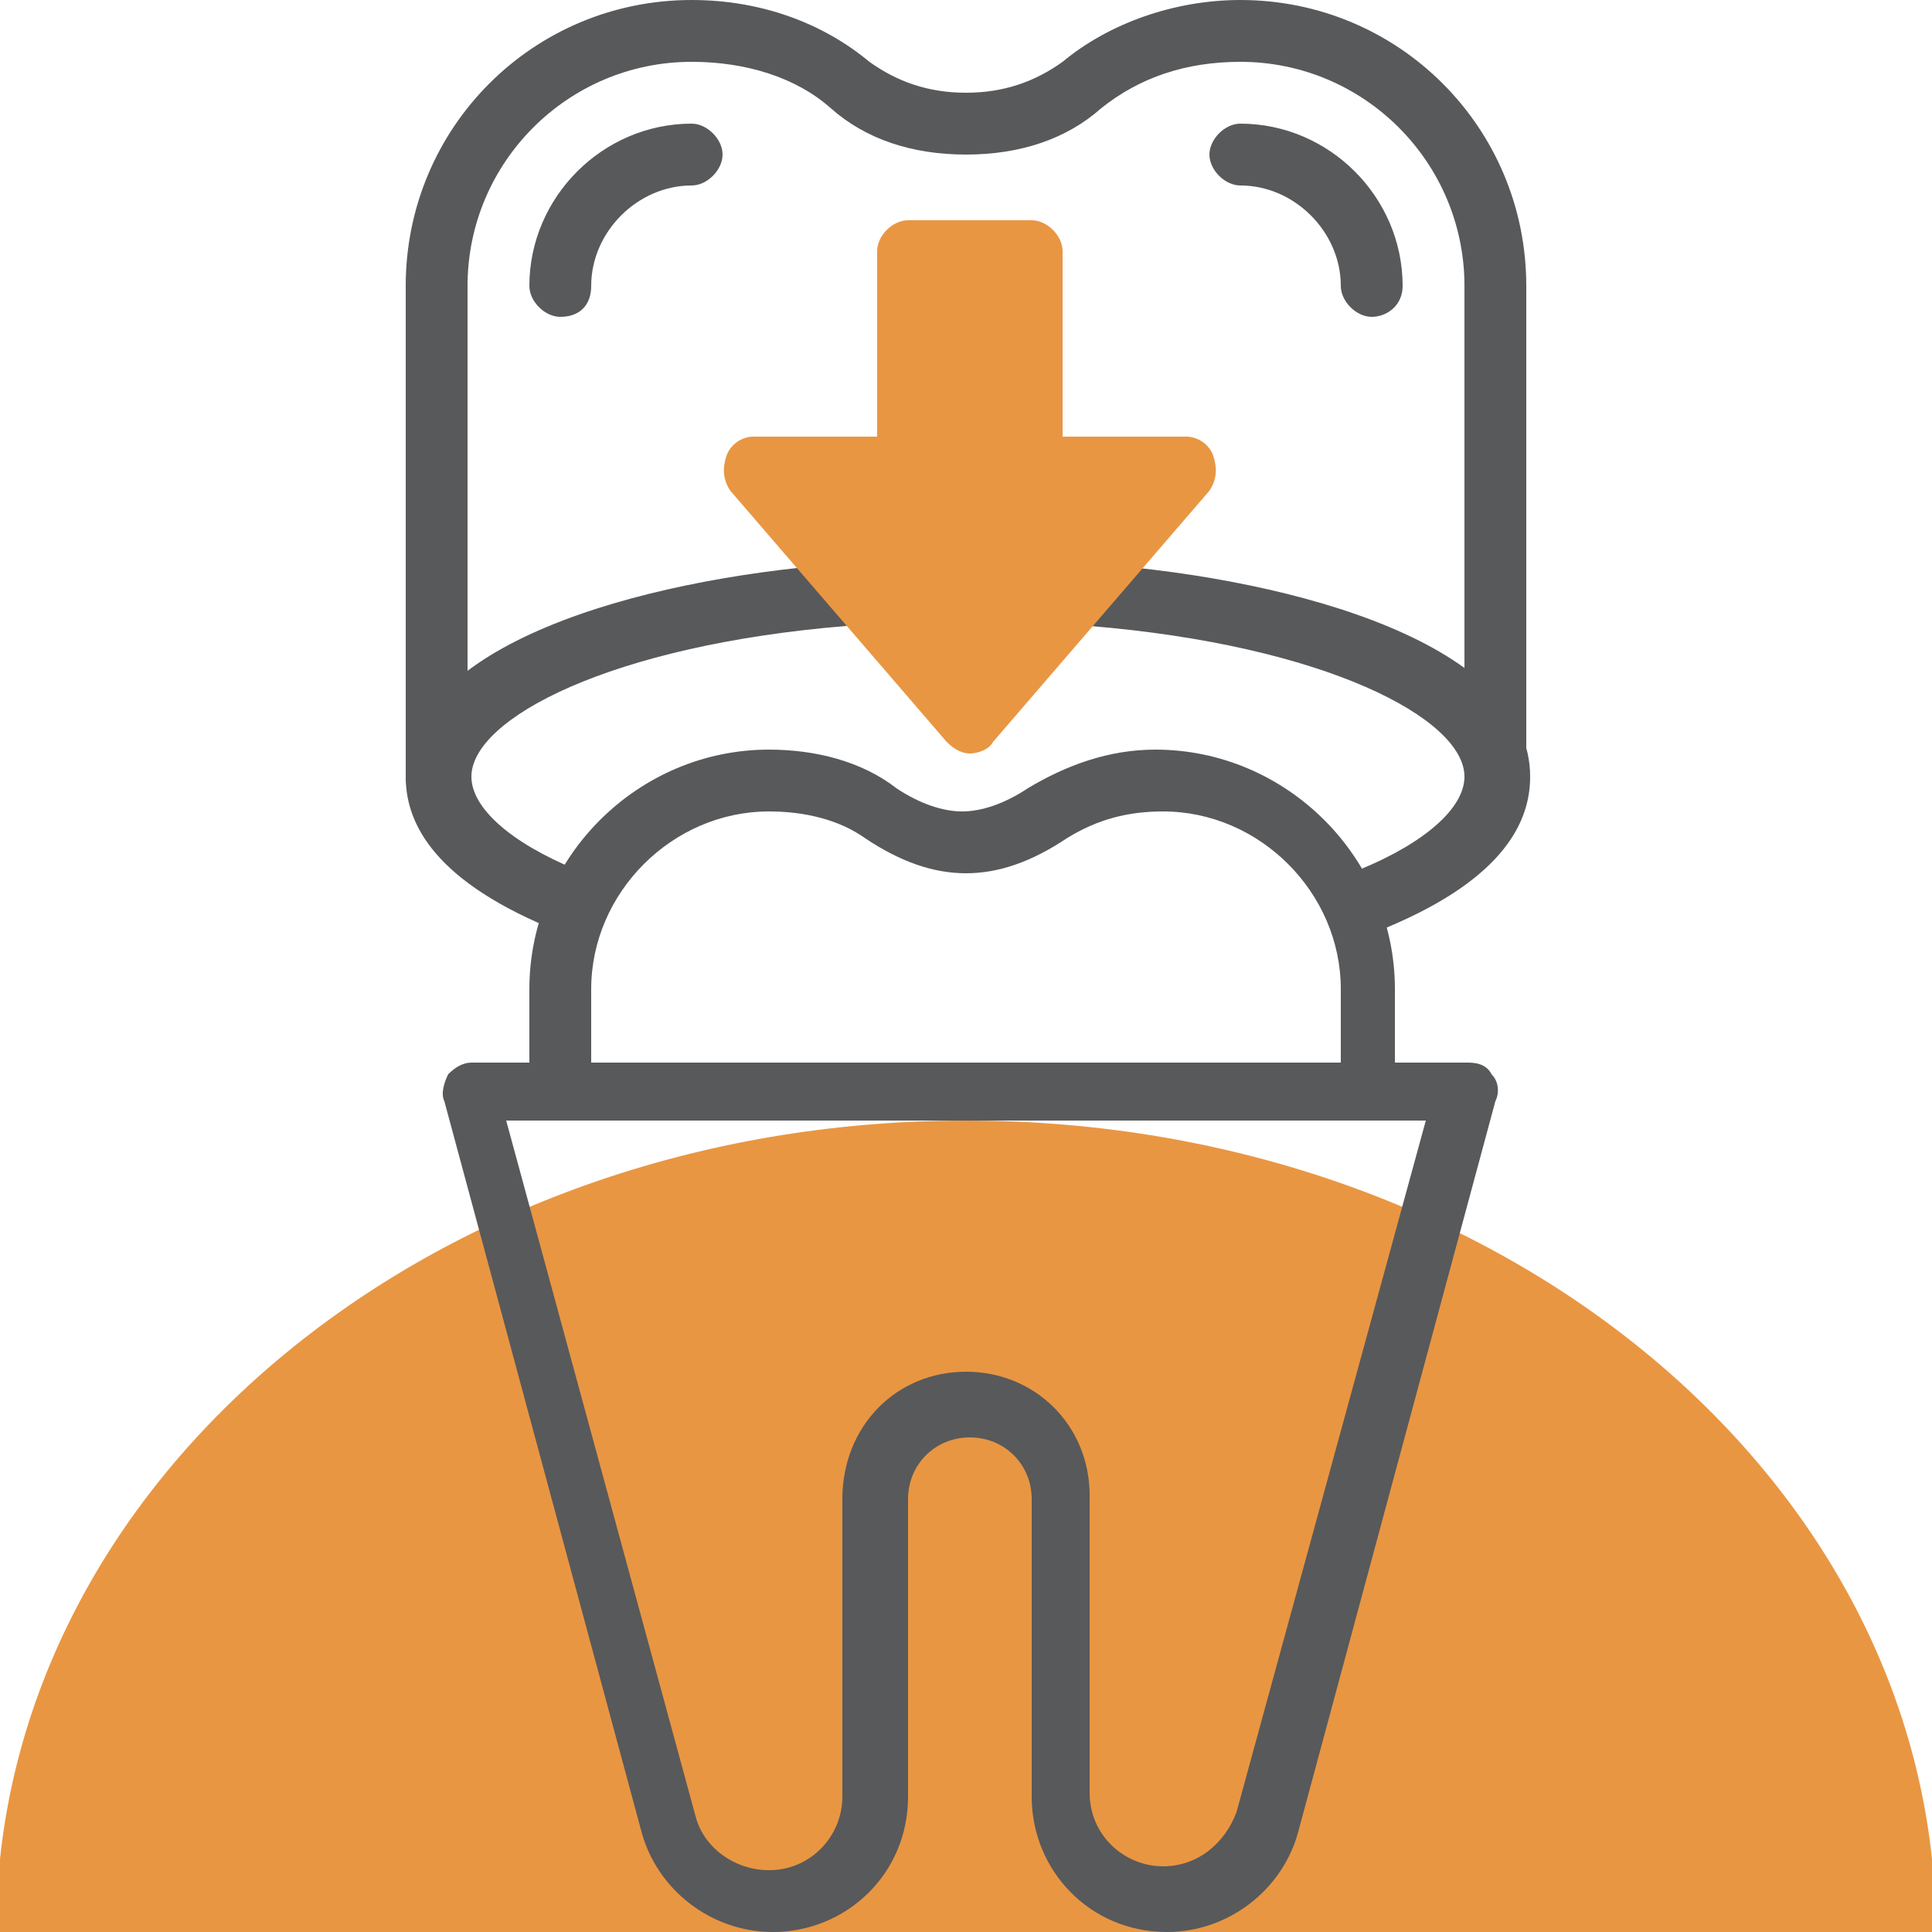
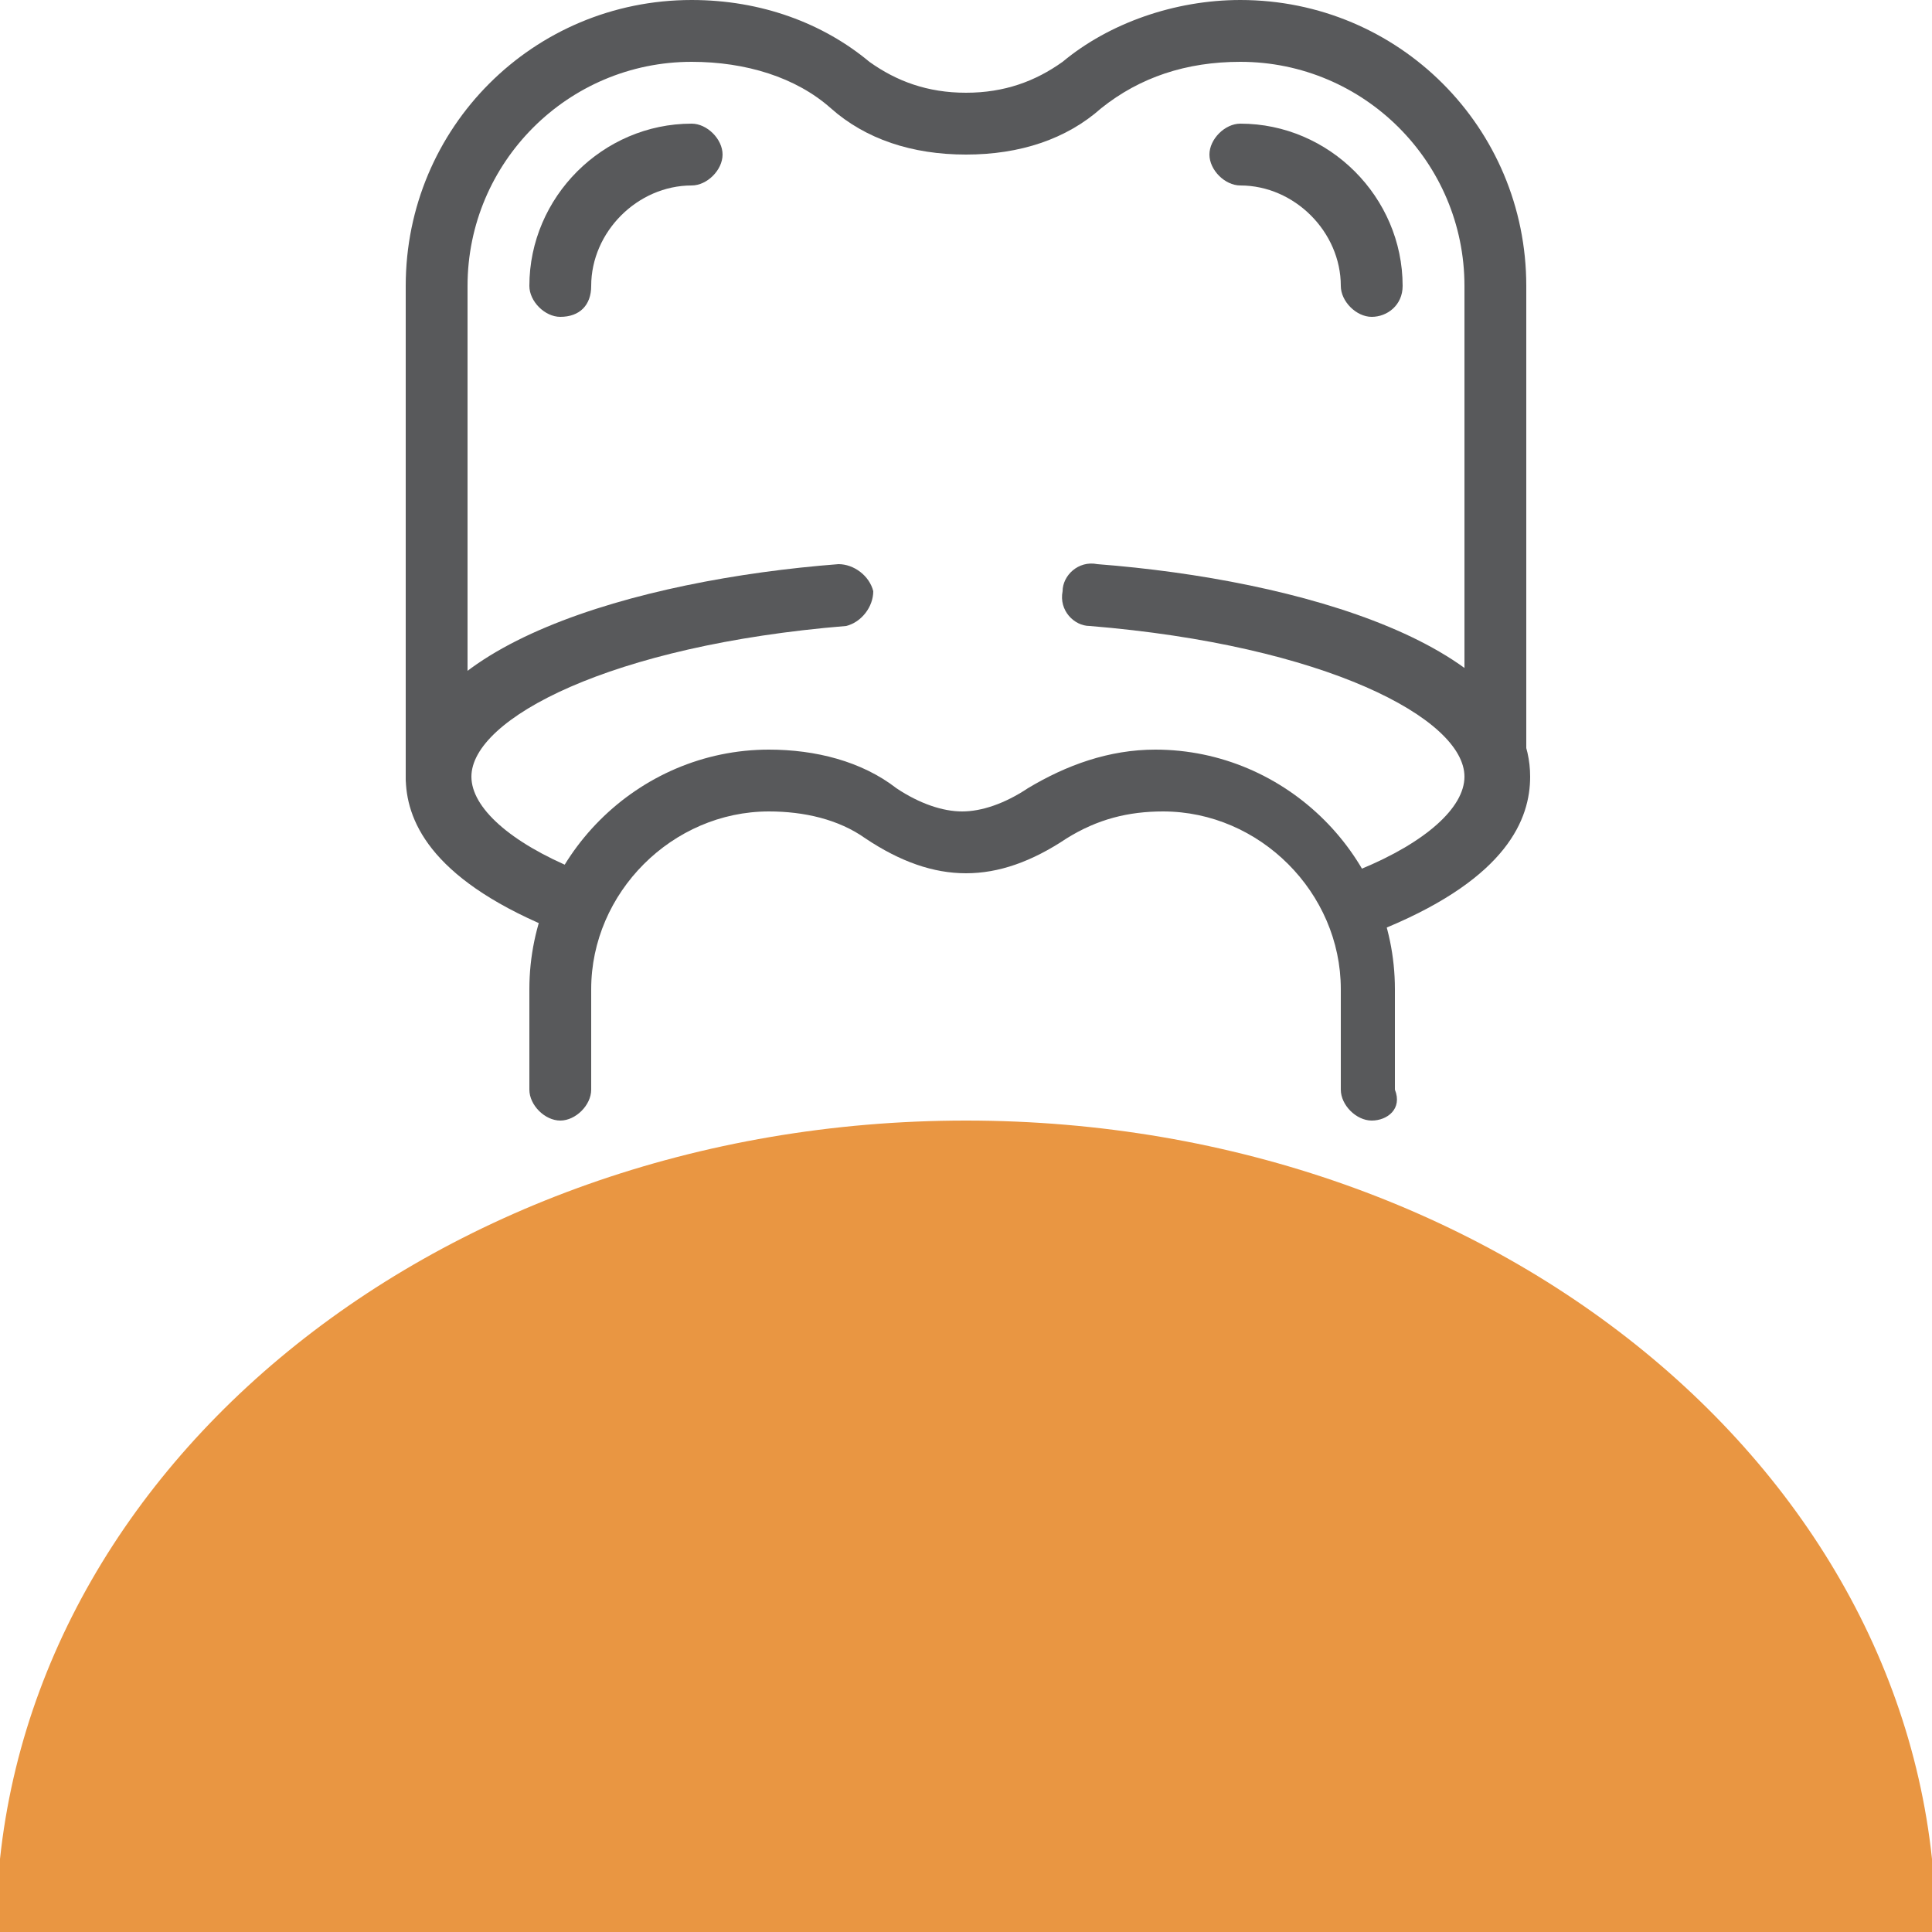
<svg xmlns="http://www.w3.org/2000/svg" version="1.1" id="Layer_1" x="0px" y="0px" viewBox="0 0 50 50" style="enable-background:new 0 0 50 50;" xml:space="preserve">
  <style type="text/css">
	.st0{fill:#E99642;}
	.st1{fill:#58595B;}
</style>
  <path class="st0" d="M50.1,50c-13.8,0-36.4,0-50.2,0c0-11.6,11.2-21,25.1-21S50.1,38.4,50.1,50z" />
  <g>
-     <path class="st1" d="M30.2,50c-2,0-3.5-1.6-3.5-3.5v-7.7c0-0.9-0.7-1.6-1.6-1.6s-1.6,0.7-1.6,1.6v7.7c0,2-1.6,3.5-3.5,3.5   c-1.6,0-3-1.1-3.4-2.6l-5.1-18.9c-0.1-0.2,0-0.5,0.1-0.7c0.2-0.2,0.4-0.3,0.6-0.3h25.8c0.3,0,0.5,0.1,0.6,0.3   c0.2,0.2,0.2,0.5,0.1,0.7l-5.1,18.9C33.2,48.9,31.8,50,30.2,50z M25,35.5c1.8,0,3.2,1.4,3.2,3.2v7.7c0,1.1,0.9,1.9,1.9,1.9   c0.9,0,1.6-0.6,1.9-1.4L36.9,29H13.1L18,47c0.2,0.8,1,1.4,1.9,1.4c1.1,0,1.9-0.9,1.9-1.9v-7.7C21.8,36.9,23.2,35.5,25,35.5z" />
-   </g>
+     </g>
  <g>
    <path class="st1" d="M35.5,29c-0.4,0-0.8-0.4-0.8-0.8v-2.6c0-2.5-2.1-4.6-4.6-4.6c-0.9,0-1.7,0.2-2.5,0.7c-1.8,1.2-3.4,1.2-5.2,0   c-0.7-0.5-1.6-0.7-2.5-0.7c-2.5,0-4.6,2.1-4.6,4.6v2.6c0,0.4-0.4,0.8-0.8,0.8c-0.4,0-0.8-0.4-0.8-0.8v-2.6c0-3.4,2.8-6.2,6.2-6.2   c1.2,0,2.4,0.3,3.3,1c0.6,0.4,1.2,0.6,1.7,0.6s1.1-0.2,1.7-0.6c1-0.6,2.1-1,3.3-1c3.4,0,6.2,2.8,6.2,6.2v2.6   C36.3,28.7,35.9,29,35.5,29z" />
  </g>
  <g>
    <path class="st1" d="M35.5,24.1c-0.3,0-0.6-0.2-0.7-0.5c-0.2-0.4,0-0.9,0.4-1.1c1.7-0.7,2.7-1.6,2.7-2.4c0-1.5-3.6-3.4-9.7-3.9   c-0.4,0-0.8-0.4-0.7-0.9c0-0.4,0.4-0.8,0.9-0.7c5.2,0.4,11.2,2.1,11.2,5.5c0,1.1-0.6,2.6-3.7,3.9C35.7,24.1,35.6,24.1,35.5,24.1z" />
  </g>
  <g>
    <path class="st1" d="M14.5,24.1c-0.1,0-0.2,0-0.3-0.1c-3.1-1.3-3.7-2.8-3.7-3.9c0-3.4,6-5.1,11.2-5.5c0.4,0,0.8,0.3,0.9,0.7   c0,0.4-0.3,0.8-0.7,0.9c-6.1,0.5-9.7,2.4-9.7,3.9c0,0.8,1,1.7,2.7,2.4c0.4,0.2,0.6,0.6,0.4,1.1C15.1,23.9,14.8,24.1,14.5,24.1z" />
  </g>
  <g>
    <path class="st1" d="M38.7,21c-0.4,0-0.8-0.4-0.8-0.8V7.4c0-3.2-2.6-5.8-5.8-5.8c-1.4,0-2.6,0.4-3.6,1.2C27.6,3.6,26.4,4,25,4   s-2.6-0.4-3.5-1.2c-0.9-0.8-2.2-1.2-3.6-1.2c-3.2,0-5.8,2.6-5.8,5.8v12.7c0,0.4-0.4,0.8-0.8,0.8c-0.4,0-0.8-0.4-0.8-0.8V7.4   c0-4.1,3.3-7.4,7.4-7.4c1.8,0,3.4,0.6,4.6,1.6C23.2,2.1,24,2.4,25,2.4s1.8-0.3,2.5-0.8c1.2-1,2.9-1.6,4.6-1.6   c4.1,0,7.4,3.3,7.4,7.4v12.7C39.5,20.6,39.2,21,38.7,21z" />
  </g>
  <g>
    <path class="st1" d="M14.5,8.2c-0.4,0-0.8-0.4-0.8-0.8c0-2.3,1.9-4.2,4.2-4.2c0.4,0,0.8,0.4,0.8,0.8s-0.4,0.8-0.8,0.8   c-1.4,0-2.6,1.2-2.6,2.6C15.3,7.9,15,8.2,14.5,8.2z" />
  </g>
  <g>
    <path class="st1" d="M35.5,8.2c-0.4,0-0.8-0.4-0.8-0.8c0-1.4-1.2-2.6-2.6-2.6c-0.4,0-0.8-0.4-0.8-0.8s0.4-0.8,0.8-0.8   c2.3,0,4.2,1.9,4.2,4.2C36.3,7.9,35.9,8.2,35.5,8.2z" />
  </g>
  <g>
-     <path class="st0" d="M31.4,11.8c-0.1-0.3-0.4-0.5-0.7-0.5h-3.2V6.5c0-0.4-0.4-0.8-0.8-0.8h-3.2c-0.4,0-0.8,0.4-0.8,0.8v4.8h-3.2   c-0.3,0-0.6,0.2-0.7,0.5c-0.1,0.3-0.1,0.6,0.1,0.9l5.6,6.5c0.2,0.2,0.4,0.3,0.6,0.3s0.5-0.1,0.6-0.3l5.6-6.5   C31.5,12.4,31.5,12.1,31.4,11.8z" />
-   </g>
+     </g>
</svg>